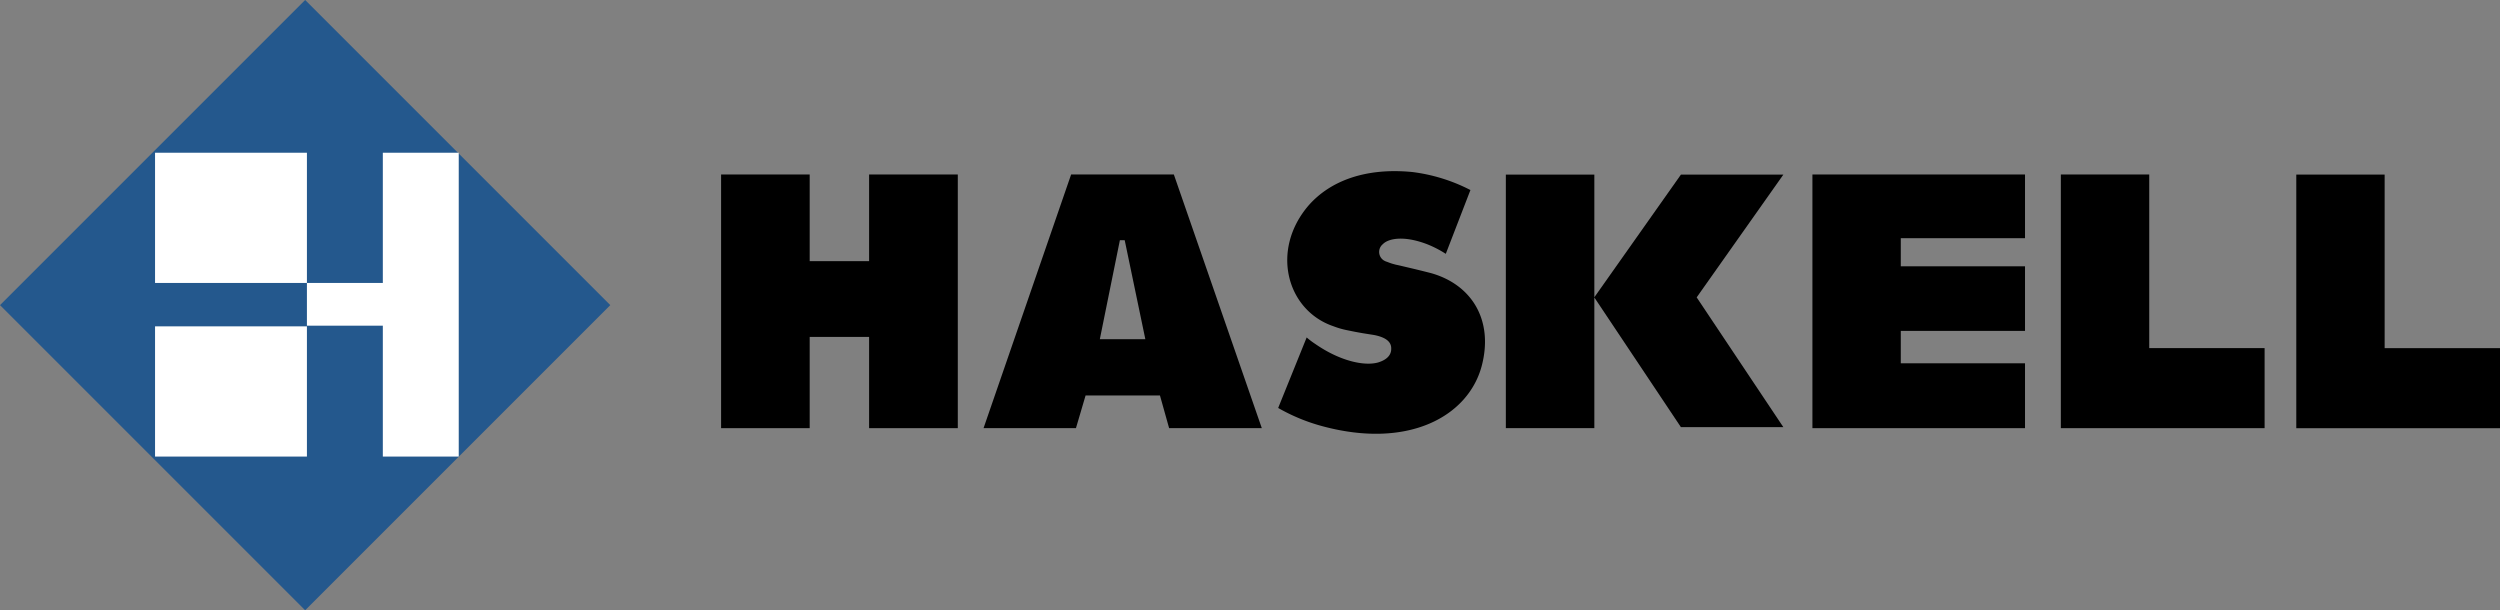
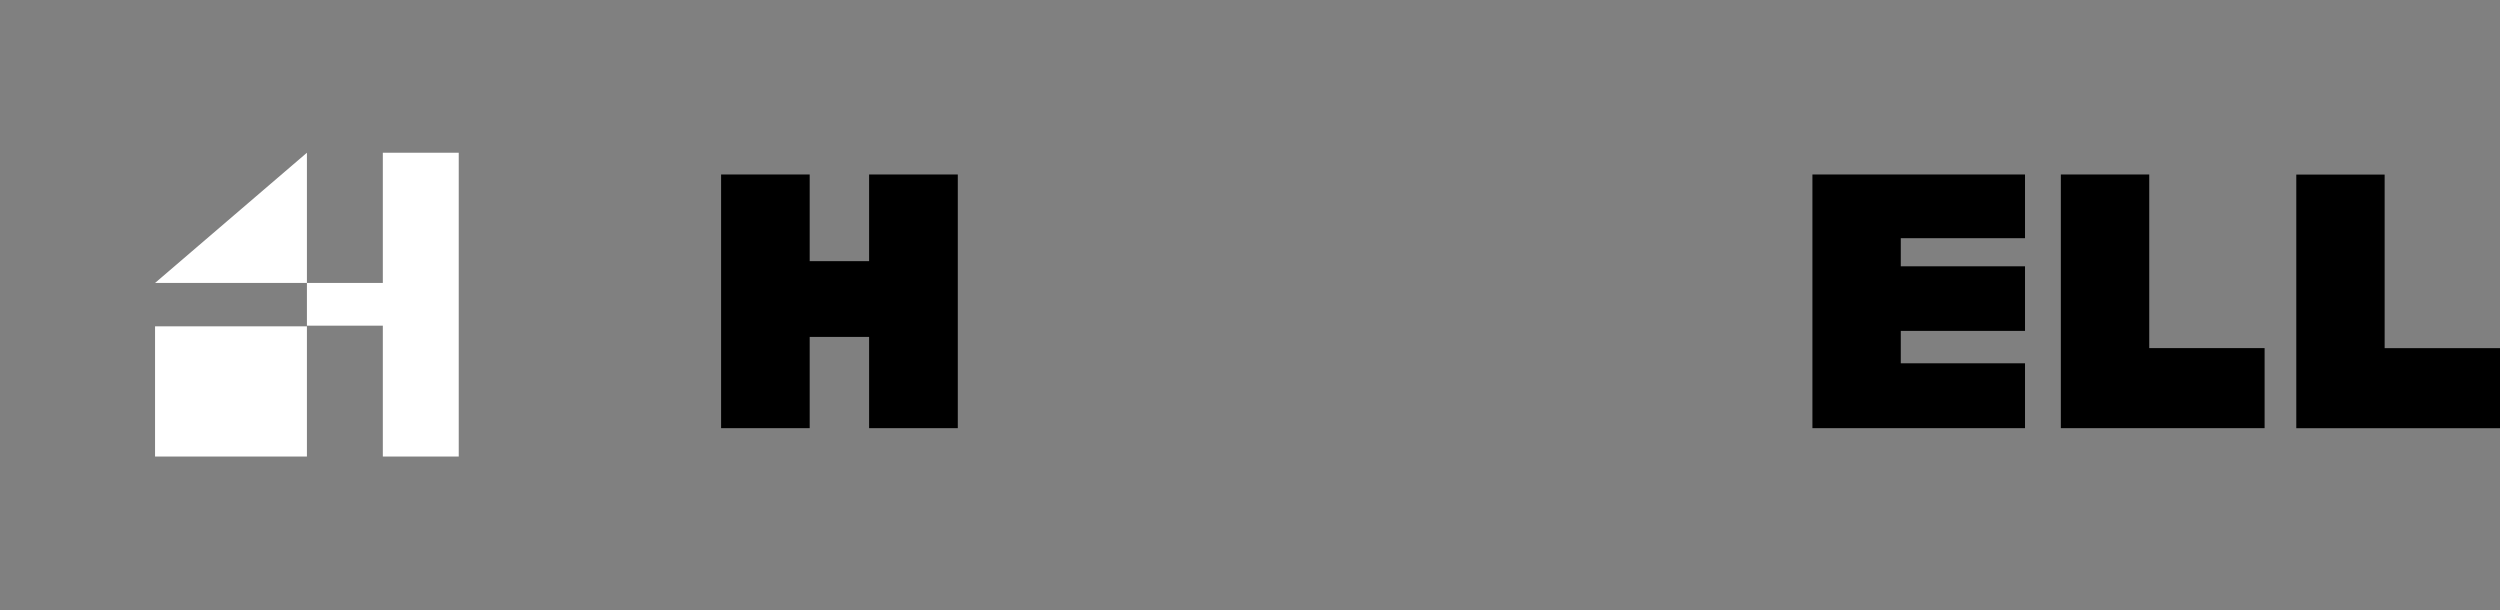
<svg xmlns="http://www.w3.org/2000/svg" id="Layer_1" data-name="Layer 1" viewBox="0 0 518.38 126.54">
  <rect x="0" y="0" width="518.38" height="126.54" fill="#808080" stroke="none" />
  <defs>
    <style>.cls-1{fill:#24588d;}.cls-2{fill:#fff;}</style>
  </defs>
  <title>Haskell-logo-color</title>
-   <rect class="cls-1" x="19.59" y="20.07" width="89.48" height="89.48" transform="translate(-28.04 62.93) rotate(-45)" />
-   <path class="cls-2" d="M33.21,96.21H64.7v-27H33.21Zm47.23-63v27H64.7v8.86H80.44V96.21H96.18v-63Zm-47.23,27H64.7v-27H33.21Z" transform="translate(-1.06 -1.54)" />
-   <polygon points="369.78 36.21 348.54 36.21 330.59 61.64 330.59 36.21 312.24 36.21 312.24 88.78 330.59 88.78 330.59 61.68 348.54 88.57 369.78 88.57 351.81 61.66 369.78 36.21" />
+   <path class="cls-2" d="M33.21,96.21H64.7v-27H33.21Zm47.23-63v27H64.7v8.86H80.44V96.21H96.18v-63Zm-47.23,27H64.7v-27Z" transform="translate(-1.06 -1.54)" />
  <polygon points="149.52 36.18 167.89 36.18 167.89 54.15 180.21 54.15 180.21 36.18 198.6 36.18 198.6 88.78 180.21 88.78 180.21 69.86 167.89 69.86 167.89 88.78 149.52 88.78 149.52 36.18" />
-   <path d="M229.11,71.88l4.16-20.53h1l4.28,20.53Zm15.35-34.16h-21.3L205,90.32h19.16l2-6.78h15.42l1.9,6.78h19.22Z" transform="translate(-1.06 -1.54)" />
  <polygon points="375.81 36.18 419.89 36.18 419.89 49.39 394.13 49.39 394.13 55.22 419.89 55.22 419.89 68.61 394.13 68.61 394.13 75.33 419.89 75.33 419.89 88.78 375.81 88.78 375.81 36.18" />
  <polygon points="427.32 36.18 445.65 36.18 445.65 72.18 469.57 72.18 469.57 88.78 427.32 88.78 427.32 36.18" />
  <polygon points="476.14 36.2 476.14 88.79 518.38 88.79 518.38 72.19 494.46 72.19 494.46 36.2 476.14 36.2" />
-   <path d="M266.1,86.11,272,71.51a16.54,16.54,0,0,0,1.83,1.38c5.18,3.58,10.22,4.6,13,3.8,1.9-.58,2.7-1.61,2.7-2.78.08-1.38-.95-2.4-3.57-2.91l-2.34-.37-1.6-.29L280.34,70a16.83,16.83,0,0,1-2.78-.81c-9.71-3.28-13.14-15.84-5.11-25.11,4.53-5.11,11.89-7.81,21.46-6.87a35.82,35.82,0,0,1,11.9,3.66c.24.11.14.09.14.09l-5.1,13.21-.15-.09a22.45,22.45,0,0,0-3.72-1.9c-4.75-1.82-8-1.24-9.2,0a2.08,2.08,0,0,0,.22,3.36,2.71,2.71,0,0,0,.66.29l.58.22.44.15.8.22.66.14,3.43.81,1.75.43,1.46.37c8.54,2.41,13,9.85,10.51,19.27-2.77,10.37-15.11,17.3-33,12.48a38.56,38.56,0,0,1-9.2-3.79" transform="translate(-1.06 -1.54)" />
</svg>